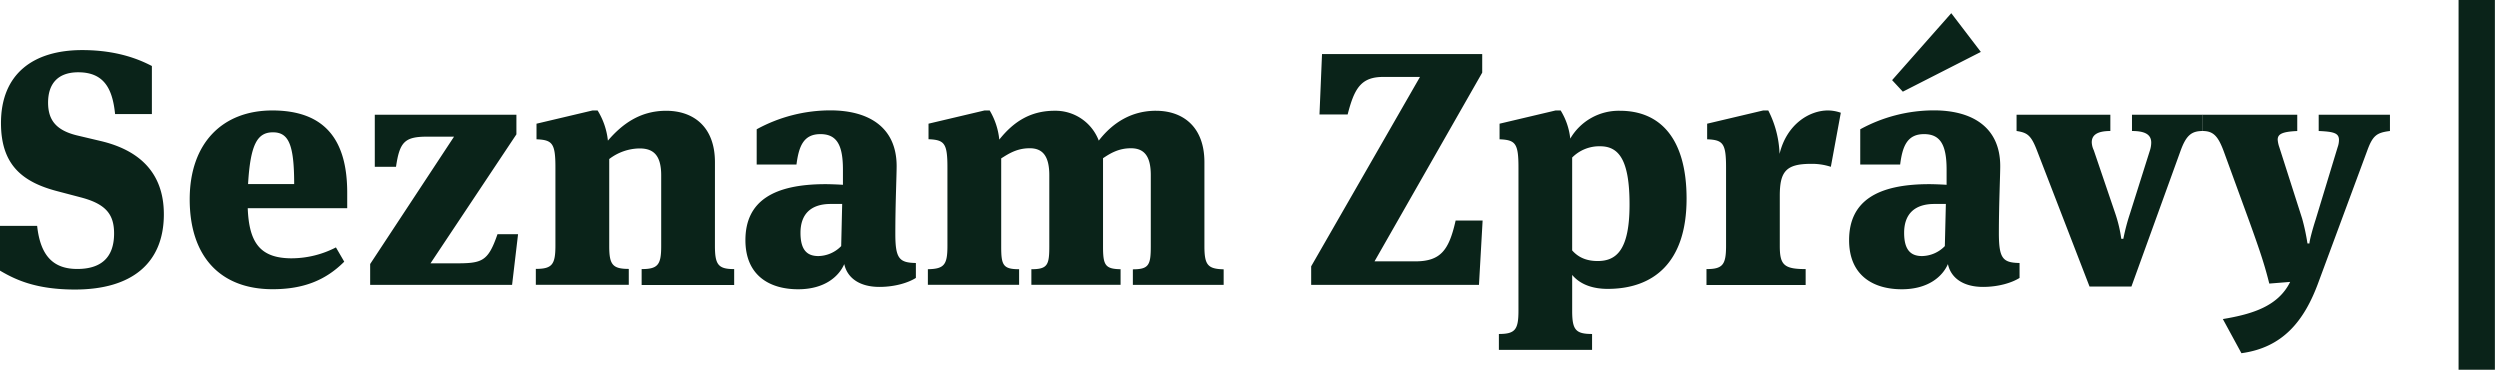
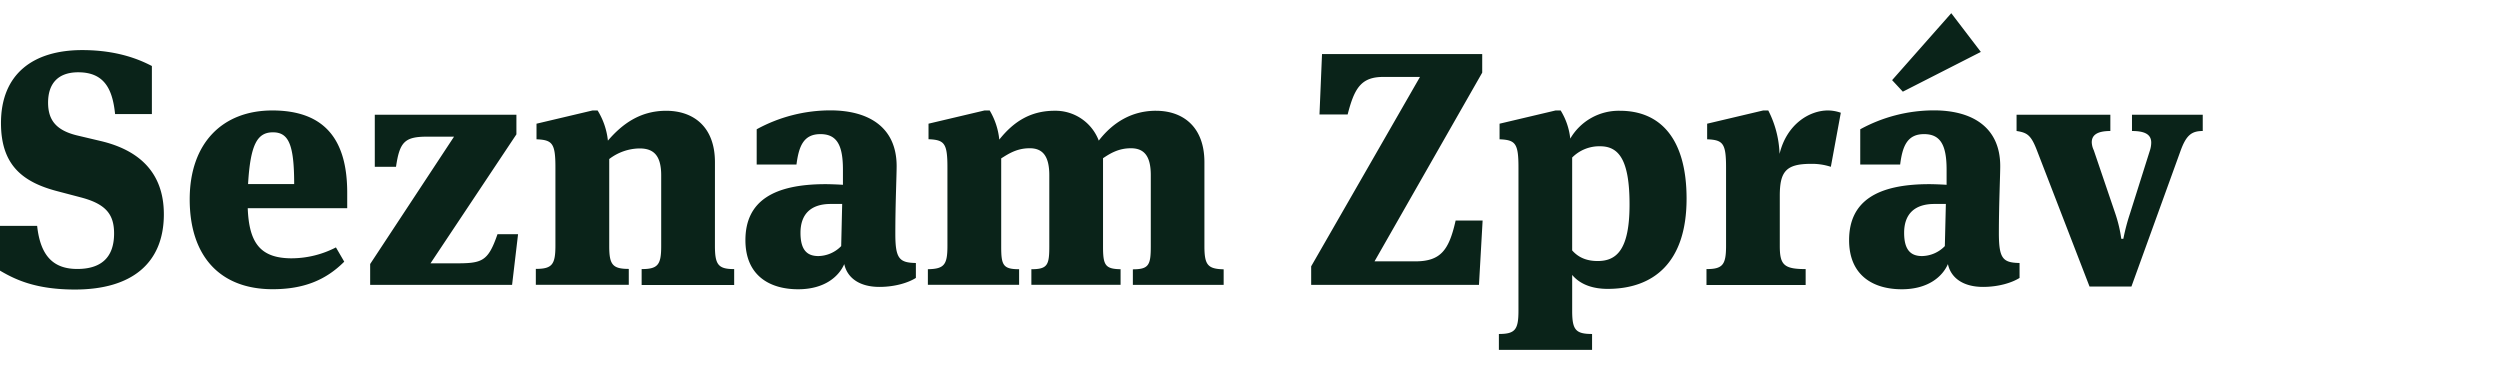
<svg xmlns="http://www.w3.org/2000/svg" width="142" height="21" viewBox="0 0 142 21" fill="none">
  <path d="M0 15.371V12.83h2.11c.188 1.752.96 2.447 2.28 2.447 1.28 0 2.09-.584 2.09-2.015 0-1.074-.451-1.677-1.902-2.054l-1.356-.357C1.225 10.323.056 9.325.056 6.989c0-2.788 1.828-4.144 4.615-4.144 2.073 0 3.336.584 3.956.904v2.73h-2.09c-.144-1.432-.622-2.373-2.092-2.373-1.186 0-1.714.678-1.714 1.727.004.934.396 1.57 1.696 1.871l1.28.303c2.167.508 3.6 1.77 3.6 4.163 0 2.768-1.808 4.275-5.049 4.275-2.224 0-3.394-.564-4.258-1.074zm19.082-1.318l.471.81c-1.055 1.056-2.317 1.564-4.07 1.564-2.976 0-4.708-1.865-4.708-5.105 0-3.203 1.871-5.048 4.69-5.048 3.09 0 4.257 1.789 4.257 4.668v.885h-5.65c.074 1.997.734 2.845 2.504 2.845a5.526 5.526 0 002.506-.62zm-4.992-3.599h2.619c0-2.26-.321-2.938-1.207-2.938-.885 0-1.28.68-1.412 2.94v-.002zm14.996 5.728h-8.061v-1.186l4.764-7.234h-1.526c-1.28 0-1.563.3-1.77 1.713h-1.205V6.518h8.044v1.113l-4.88 7.327h1.376c1.545 0 1.883-.075 2.43-1.657h1.168l-.34 2.88zm11.522-2.217c0 1.074.189 1.319 1.093 1.319v.904h-5.256v-.904c.923 0 1.111-.245 1.111-1.296v-4.03c0-1.152-.452-1.527-1.225-1.527a2.892 2.892 0 00-1.727.602v4.945c0 1.055.188 1.296 1.111 1.296v.904h-5.28v-.905c.924 0 1.113-.244 1.113-1.318V9.514c0-1.376-.17-1.565-1.074-1.602v-.886l3.182-.752h.288c.322.52.522 1.106.585 1.714.81-.943 1.827-1.696 3.31-1.696 1.545 0 2.77.904 2.77 2.92l-.001 4.753zm11.414.973v.848c-.413.263-1.167.51-2.071.51-1.13 0-1.827-.51-1.997-1.296-.302.697-1.111 1.43-2.619 1.43-1.658 0-2.995-.81-2.995-2.787 0-2.223 1.602-3.183 4.559-3.183.226 0 .734.018.98.037v-.864c0-1.412-.358-2.015-1.281-2.015-.962 0-1.225.697-1.358 1.728h-2.26V7.343a8.73 8.73 0 014.182-1.074c2.185 0 3.767.96 3.767 3.167 0 .566-.074 2.13-.074 3.844 0 1.413.226 1.64 1.167 1.658zm-4.841-3.353c-1.093 0-1.713.547-1.713 1.64 0 .998.394 1.319 1.016 1.319.49-.01.956-.213 1.296-.566l.056-2.393h-.655zm18.48-5.293c1.525 0 2.75.904 2.75 2.92v4.766c0 1.074.189 1.296 1.093 1.319v.885h-5.157v-.885c.904 0 1.018-.245 1.018-1.296V9.947c0-1.151-.432-1.526-1.13-1.526s-1.169.288-1.583.565v5.01c0 1.056.112 1.282.997 1.296v.886h-5.067v-.886c.923 0 1.018-.245 1.018-1.295v-4.05c0-1.151-.432-1.526-1.111-1.526-.72 0-1.188.301-1.621.576v5c0 1.055.095 1.295 1.017 1.295v.886h-5.182v-.886c.923-.018 1.111-.245 1.111-1.318V9.51c0-1.376-.168-1.565-1.074-1.602v-.883l3.185-.752h.288c.301.505.488 1.07.547 1.656.809-1.016 1.77-1.638 3.145-1.638a2.63 2.63 0 012.505 1.696c.802-1.036 1.876-1.696 3.25-1.696zm12.412 8.553h2.304c1.45 0 1.922-.622 2.303-2.318h1.533l-.207 3.655h-9.531v-1.055l6.18-10.757h-2.092c-1.263 0-1.638.66-2.016 2.13h-1.6l.144-3.43h9.099v1.056l-6.117 10.719zm13.94-8.553c2.28 0 3.785 1.564 3.785 4.993 0 3.672-1.92 5.123-4.482 5.123-.773 0-1.526-.207-2.016-.792v2.036c0 1.074.189 1.318 1.13 1.318v.904h-5.293v-.904c.923 0 1.112-.244 1.112-1.318V9.514c0-1.376-.17-1.565-1.074-1.602v-.886l3.183-.752h.287c.3.486.486 1.033.546 1.6a3.184 3.184 0 012.822-1.582zm-1.13 2.016a2.172 2.172 0 00-1.584.64v5.275c.396.452.904.603 1.45.603 1.074 0 1.809-.64 1.809-3.203.004-2.6-.64-3.315-1.676-3.315zm12.941-2.034c.25.002.498.046.734.13l-.566 3.071a3.41 3.41 0 00-1.13-.168c-1.412 0-1.77.432-1.77 1.808v2.85c0 1.074.226 1.319 1.469 1.319v.904h-5.633v-.904c.923 0 1.112-.245 1.112-1.319V9.514c0-1.376-.17-1.565-1.074-1.602v-.886l3.184-.752h.288c.394.764.612 1.607.641 2.467.409-1.696 1.704-2.467 2.745-2.467zm10.887 8.664v.848c-.414.263-1.169.51-2.073.51-1.13 0-1.827-.51-1.996-1.296-.301.697-1.112 1.43-2.619 1.43-1.657 0-2.994-.81-2.994-2.787 0-2.223 1.601-3.183 4.557-3.183.226 0 .736.018.981.037v-.864c0-1.412-.359-2.015-1.282-2.015-.96 0-1.225.697-1.356 1.728h-2.267V7.343a8.734 8.734 0 014.183-1.074c2.184 0 3.768.96 3.768 3.167 0 .566-.077 2.13-.077 3.844.006 1.413.232 1.64 1.175 1.658zm-7.239-10.386l3.36-3.803 1.68 2.2-4.431 2.258-.609-.655zm2.398 7.033c-1.093 0-1.715.547-1.715 1.64 0 .998.396 1.319 1.017 1.319.49-.01.956-.213 1.295-.566l.058-2.393h-.655zm11.227-5.067v.923c.753 0 1.093.207 1.093.66a1.479 1.479 0 01-.077.451l-1.13 3.58c-.156.469-.281.947-.377 1.431h-.117a7.809 7.809 0 00-.339-1.43l-1.224-3.6a1.127 1.127 0 01-.114-.451c0-.396.288-.641 1.056-.641v-.923h-5.327v.923c.622.095.829.245 1.168 1.13l2.977 7.705h2.379l2.789-7.705c.321-.885.622-1.13 1.262-1.13v-.923h-4.019z" fill="#0A2319" />
-   <path d="M131.702 6.518v.923c.846.037 1.152.114 1.152.508a1.25 1.25 0 01-.077.415l-1.242 4.088c-.189.585-.358 1.225-.358 1.375h-.113a11.928 11.928 0 00-.302-1.412l-1.296-4.051a1.638 1.638 0 01-.093-.432c0-.32.263-.452 1.111-.49v-.924h-5.375v.923c.616 0 .884.302 1.205 1.169l1.451 3.975c.659 1.826.885 2.542 1.13 3.522l1.186-.095c-.678 1.376-2.129 1.828-3.823 2.11l1.055 1.94c2.335-.32 3.56-1.807 4.369-4.013l2.771-7.478c.321-.885.547-1.035 1.296-1.13v-.923h-4.047zM141.71 21h-2.063V0h2.063v21z" fill="#0A2319" />
</svg>